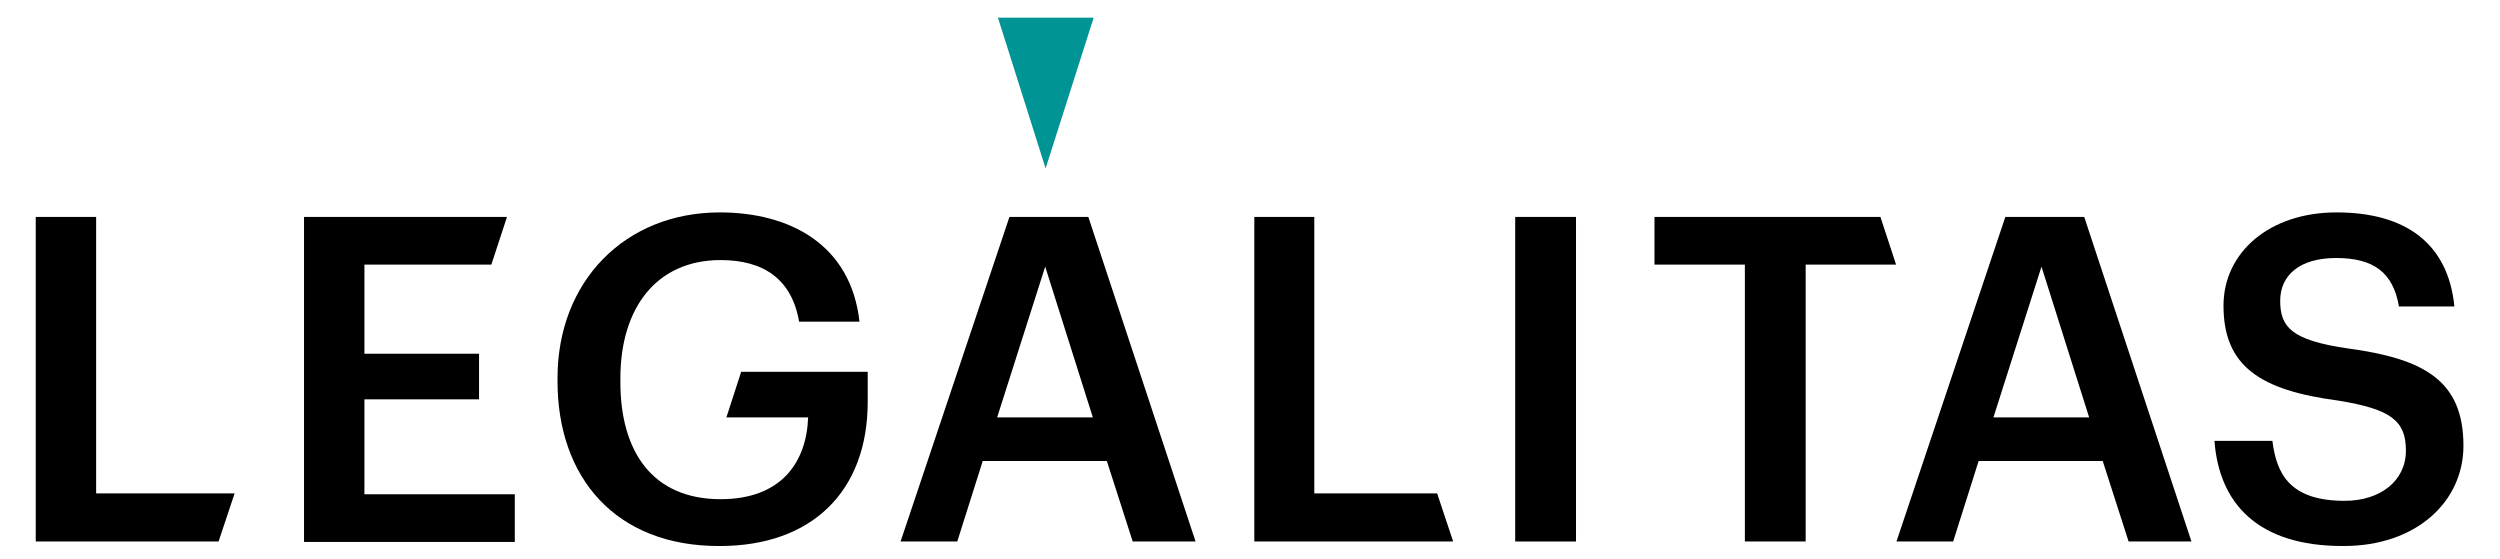
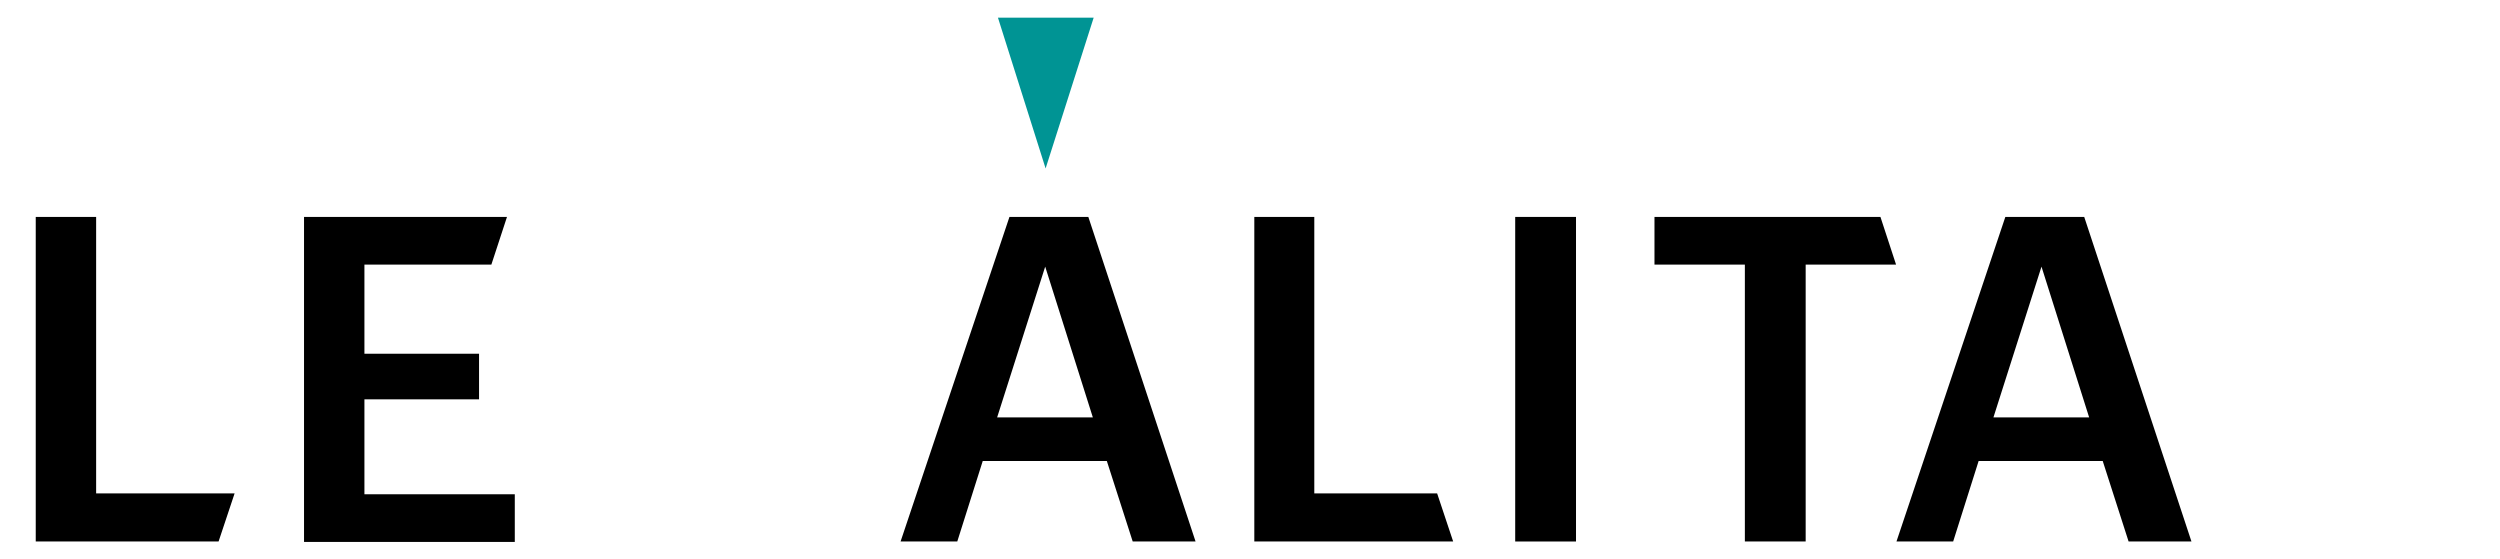
<svg xmlns="http://www.w3.org/2000/svg" version="1.1" x="0px" y="0px" viewBox="0 0 608.5 136.1" style="enable-background:new 0 0 608.5 136.1;" xml:space="preserve">
  <style type="text/css">
	.st0{fill:#009494;}
</style>
  <g id="fondo">
</g>
  <g id="Capa_1">
    <g>
      <path d="M8.7,52.8h14.7v67.3h33.7l-3.9,11.7H8.7V52.8z" />
      <path d="M74,52.8h49.4l-3.8,11.6H88.7v21.7h27.9v11.1H88.7v23.1h36.6v11.6H74V52.8z" />
-       <path d="M135.7,92.8V92c0-23.5,16.4-40.3,39.5-40.3c16.9,0,31.9,7.7,34,26.6h-14.7c-1.8-10.5-8.8-15-19.1-15    c-15.5,0-24.4,11.5-24.4,28.8v0.9c0,16.9,7.8,28.5,24.4,28.5c14.8,0,20.9-9,21.3-19.9h-19.9l3.6-11.1h30.8v7.3    c0,21.9-13.7,35.1-36,35.1C149.8,133,135.7,116.2,135.7,92.8z" />
      <path d="M245.7,52.8h19.2l26.1,79h-15.3l-6.3-19.6h-30.2l-6.2,19.6h-13.8L245.7,52.8z M242.7,101.6H266l-11.6-36.7L242.7,101.6z" />
      <path d="M305.2,52.8h14.7v67.3h29.9l3.9,11.7h-48.4V52.8z" />
      <path d="M368.8,52.8h14.8v79h-14.8V52.8z" />
      <path d="M424.7,64.4h-22V52.8h55l3.8,11.6h-22v67.4h-14.8V64.4z" />
      <path d="M488.1,52.8h19.2l26.1,79h-15.3l-6.3-19.6h-30.2l-6.2,19.6h-13.8L488.1,52.8z M485.2,101.6h23.3l-11.6-36.7L485.2,101.6z" />
-       <path d="M539,107.3h14.1c1,8,4.2,14.6,17.6,14.6c8.7,0,14.9-4.9,14.9-12.2c0-7.3-3.6-10.1-16.5-12.2c-18.9-2.5-27.9-8.3-27.9-23.1    c0-12.9,11.1-22.7,27.5-22.7c17,0,27.2,7.7,28.7,22.9h-13.5c-1.4-8.3-6.2-11.8-15.3-11.8c-9,0-13.6,4.3-13.6,10.4    c0,6.4,2.7,9.6,16.4,11.6c18.6,2.5,28.2,7.8,28.2,23.7c0,13.7-11.6,24.4-29.1,24.4C549.2,133,540.1,122.2,539,107.3z" />
      <polygon class="st0" points="266.2,4.3 242.9,4.3 254.5,41   " />
    </g>
  </g>
</svg>